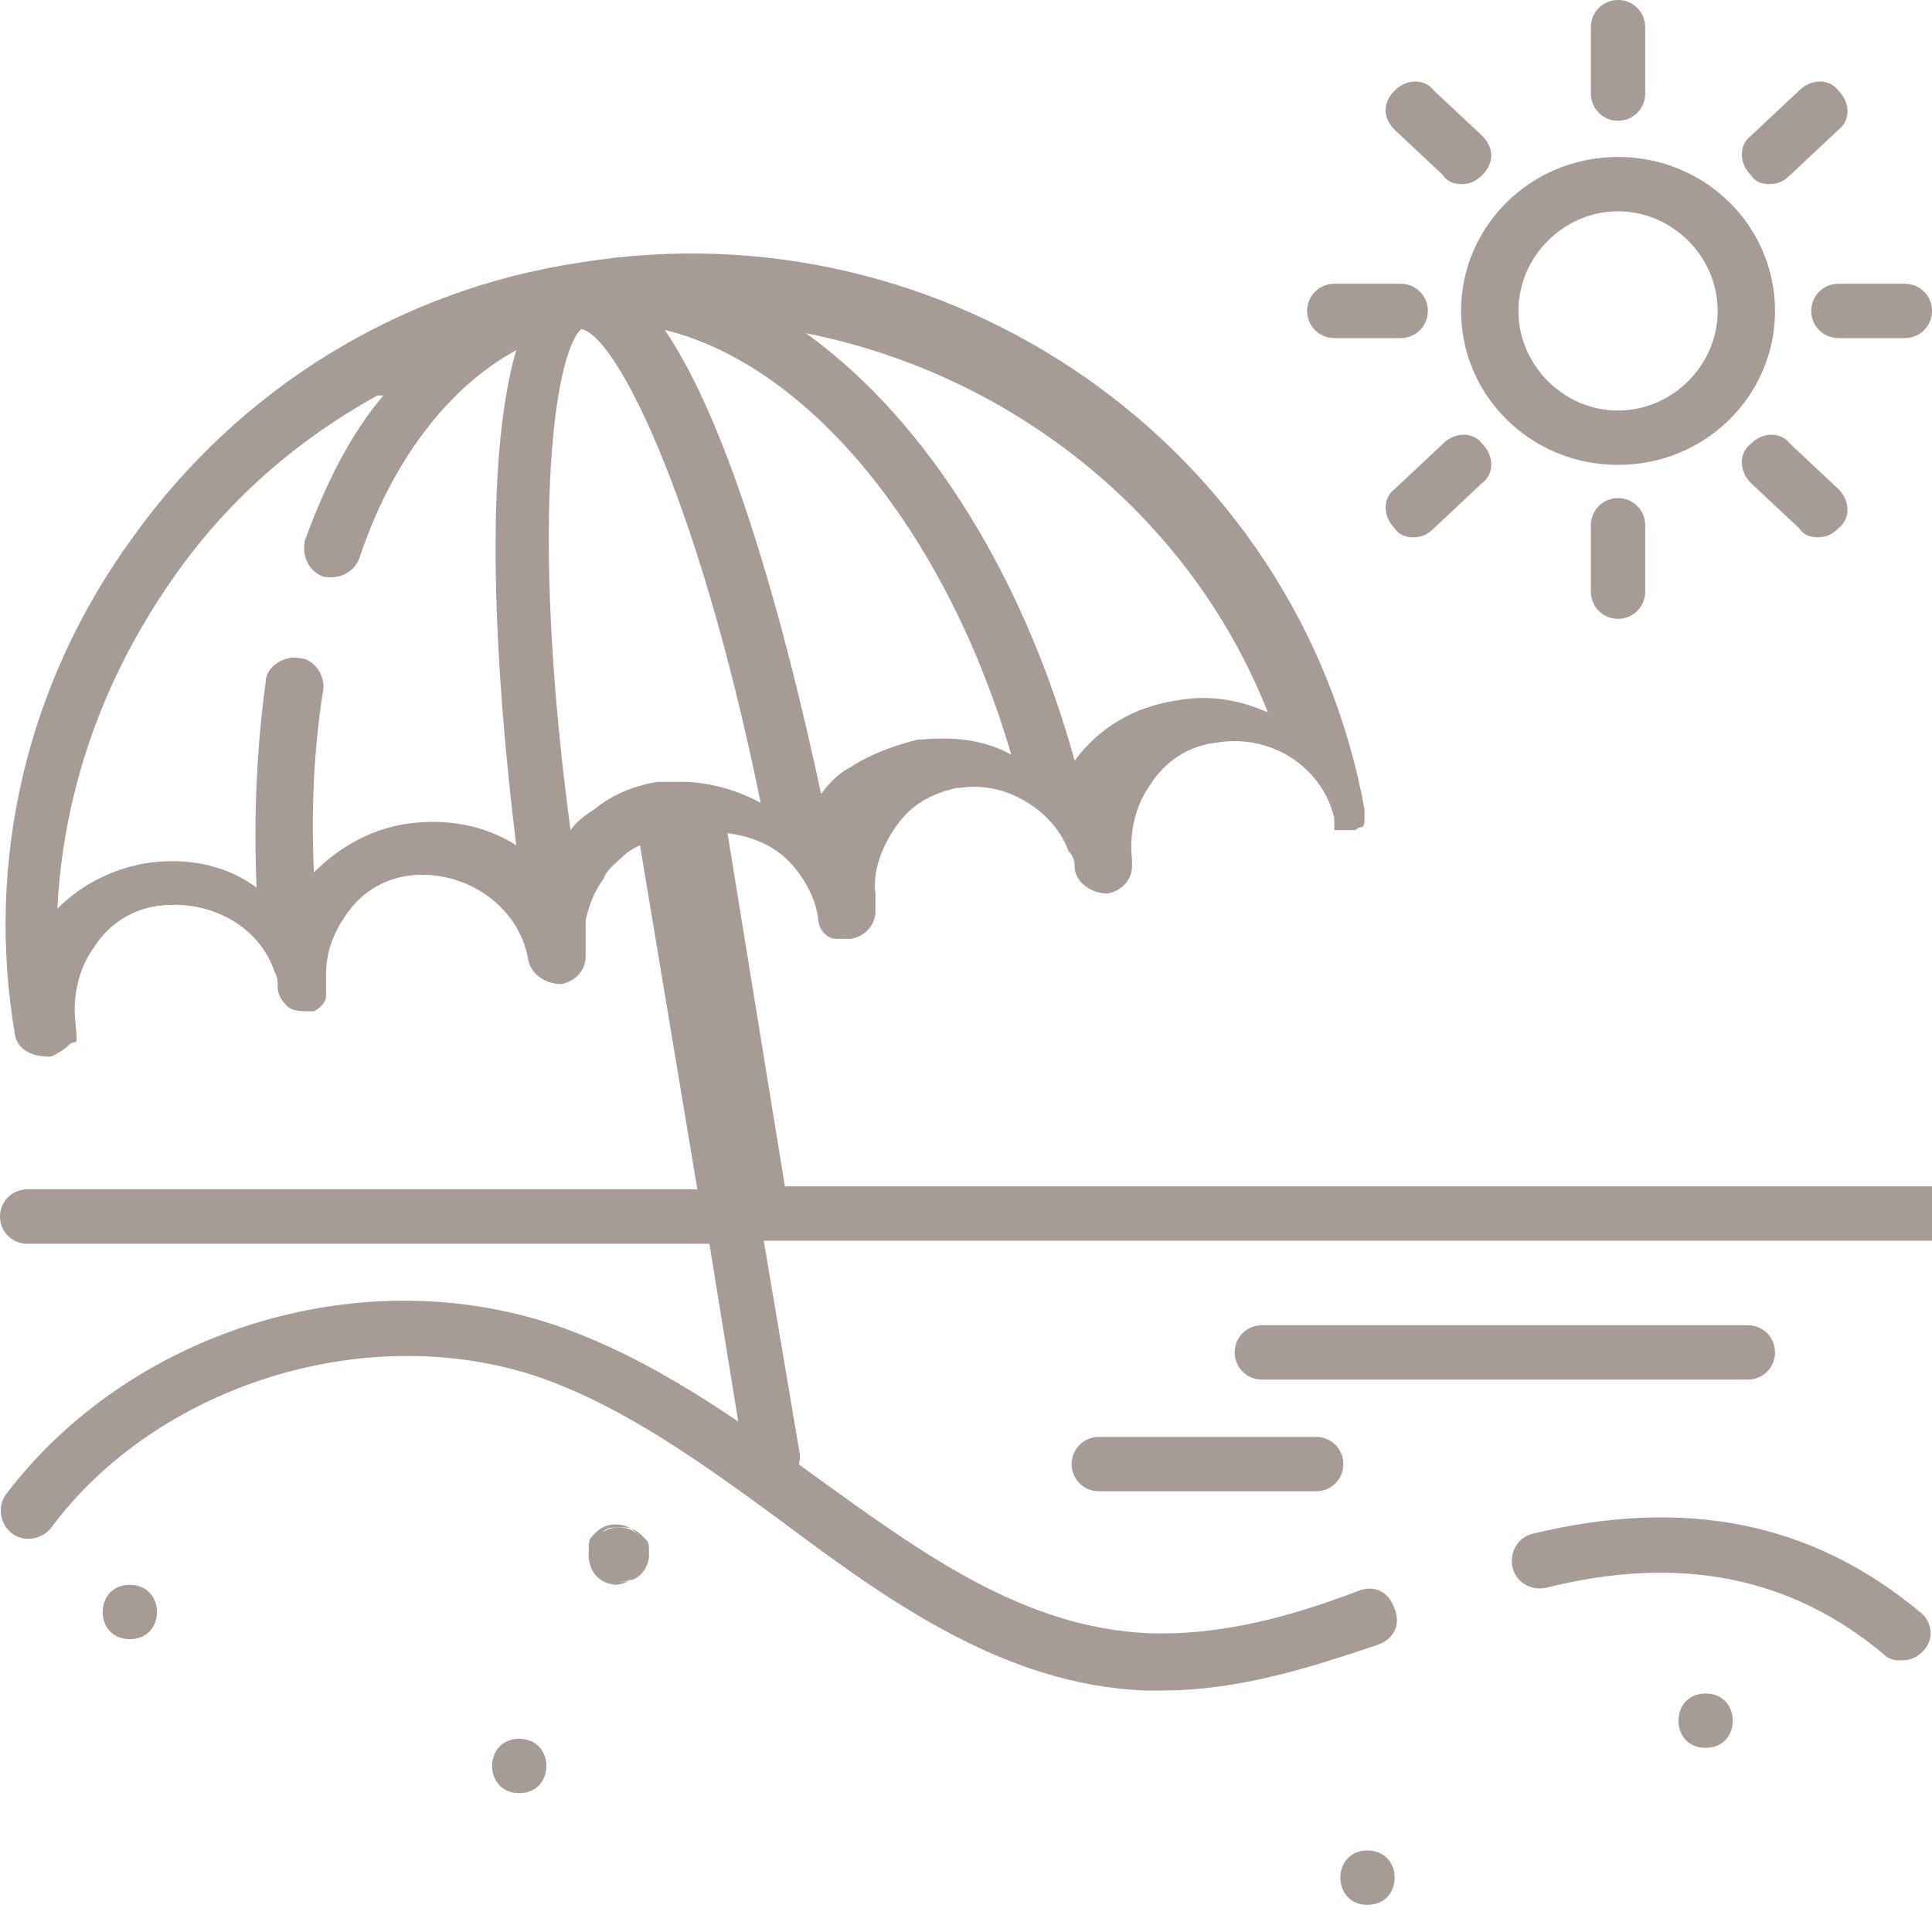
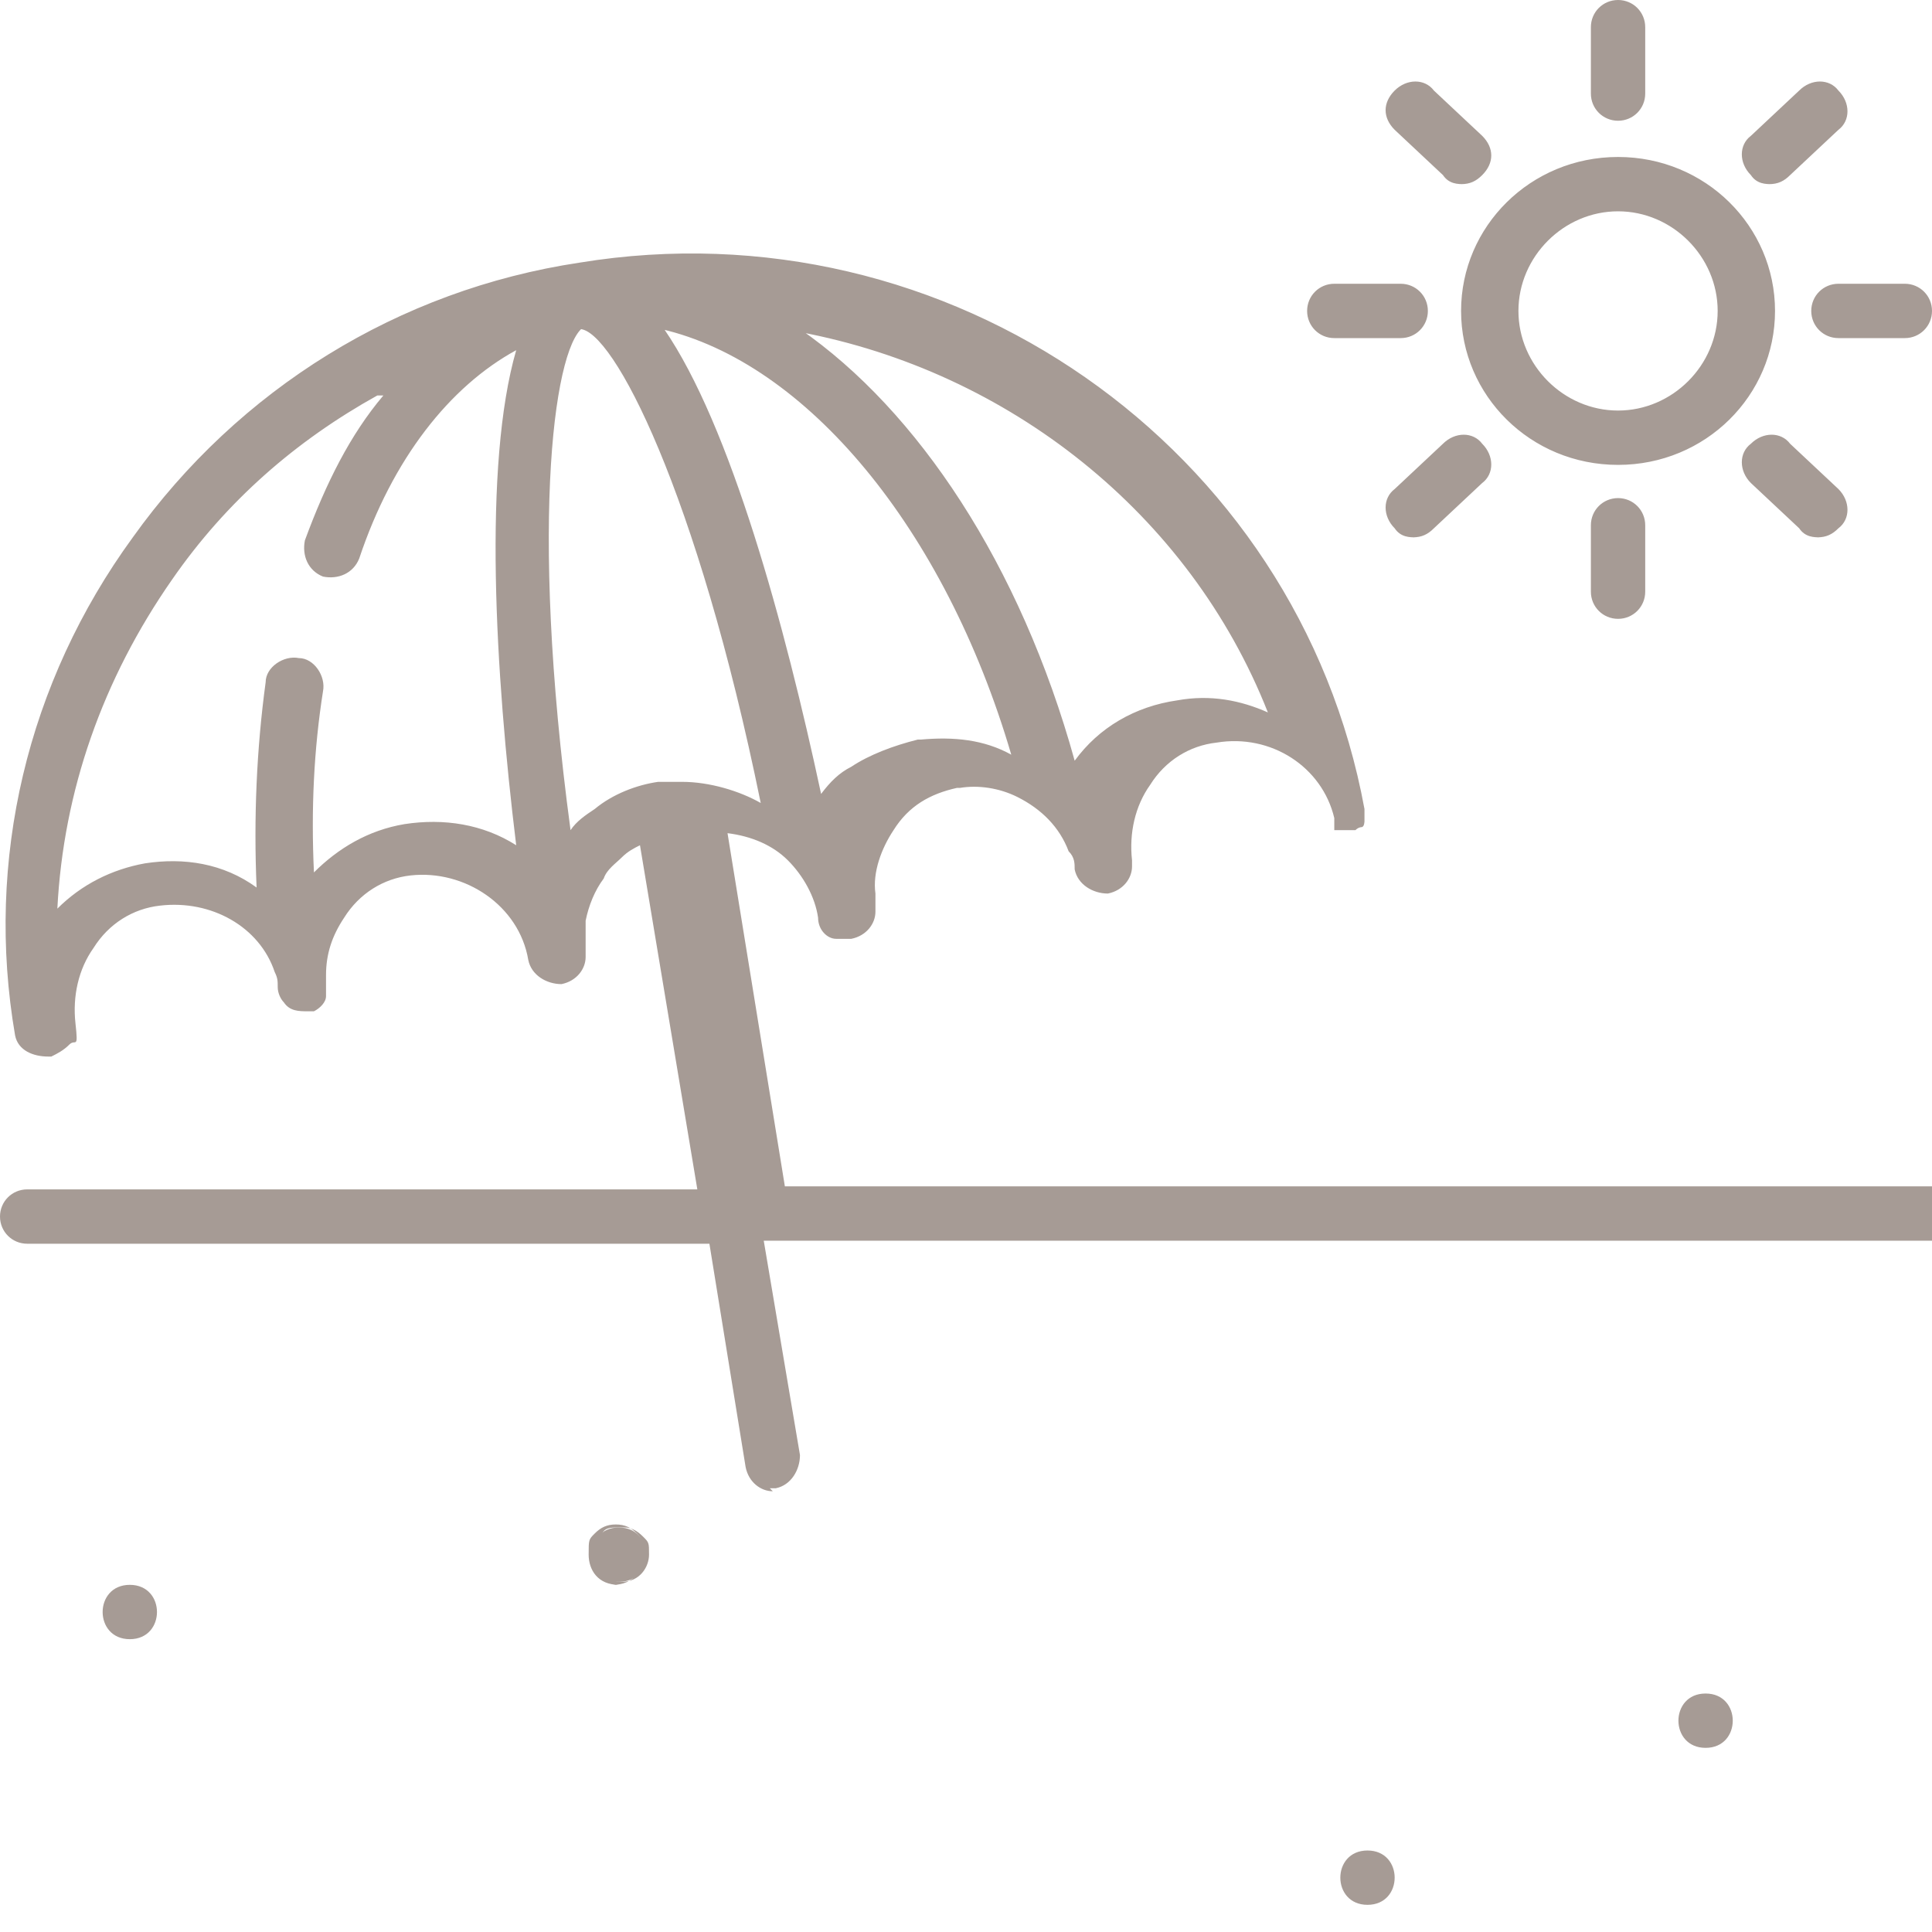
<svg xmlns="http://www.w3.org/2000/svg" id="Layer_1" data-name="Layer 1" version="1.1" viewBox="0 0 64 64">
  <defs>
    <style>
      .cls-1 {
        fill: #a69b95;
        stroke-width: 0px;
      }
    </style>
  </defs>
  <path class="cls-1" d="M25.6,49.4c-.4,0-.8-.3-.9-.8l-1.2-7.4H.9c-.5,0-.9-.4-.9-.9s.4-.9.9-.9h22.2l-1.9-11.4c-.2.1-.4.2-.6.4-.2.2-.5.4-.6.7-.3.4-.5.9-.6,1.4,0,.2,0,.5,0,.7,0,0,0,0,0,0,0,.1,0,.2,0,.3,0,0,0,.1,0,.2,0,.4-.3.8-.8.9-.5,0-1-.3-1.1-.8-.3-1.8-2.1-3-3.9-2.8-.9.1-1.7.6-2.2,1.4-.4.6-.6,1.2-.6,1.9,0,.2,0,.4,0,.5h0c0,0,0,.1,0,.2h0s0,0,0,0h0s0,0,0,0h0s0,0,0,0h0s0,0,0,0h0s0,0,0,0h0s0,0,0,0h0s0,0,0,0h0s0,0,0,0h0s0,0,0,0h0s0,0,0,0h0s0,0,0,0h0s0,0,0,0h0s0,0,0,0h0s0,0,0,0h0s0,0,0,0h0s0,0,0,0h0s0,0,0,0h0s0,0,0,0h0s0,0,0,0c0,0,0,0,0,0h0s0,0,0,0h0s0,0,0,0h0s0,0,0,0h0s0,0,0,0h0s0,0,0,0h0s0,0,0,0h0s0,0,0,0h0s0,0,0,0h0s0,0,0,0h0s0,0,0,0c0,0,0,0,0,0t0,0h0s0,0,0,0h0s0,0,0,0h0s0,0,0,0c0,0,0,0,0,0h0s0,0,0,0t0,0h0s0,0,0,0c0,0,0,0,0,0h0s0,0,0,0c0,0,0,0,0,0,0,0,0,0,0,0h0s0,0,0,0c0,0,0,0,0,0,0,0,0,0,0,0,0,0,0,0,0,0h0s0,0,0,0h0s0,0,0,0h0s0,0,0,0h0s0,0,0,0h0s0,0,0,0c0,0,0,0,0,0h0s0,0,0,0h0s0,0,0,0h0s0,0,0,0h0s0,0,0,0c0,0,0,0,0,0,0,0,0,0,0,0h0s0,0,0,0c0,0,0,0,0,0h0s0,0,0,0h0s0,0,0,0h0s0,0,0,0h0s0,0,0,0c0,0,0,0,0,0,0,0,0,0,0,0h0s0,0,0,0h0s0,0,0,0c0,0,0,0,0,0h0s0,0,0,0h0s0,0,0,0c0,0,0,0,0,0h0s0,0,0,0h0s0,0,0,0h0s0,0,0,0h0s0,0,0,0h0s0,0,0,0c0,0,0,0,0,0h0c0,.2-.2.4-.4.5h0s0,0,0,0h0s0,0,0,0c0,0,0,0,0,0h0s0,0,0,0c0,0,0,0,0,0h0s0,0,0,0c0,0,0,0,0,0,0,0,0,0,0,0,0,0,0,0,0,0,0,0,0,0,0,0s0,0,0,0h0s0,0,0,0c0,0,0,0,0,0,0,0,0,0,0,0h0s0,0,0,0c0,0,0,0,0,0h0s0,0,0,0h0s0,0,0,0h0s0,0,0,0h0c0,0-.2,0-.2,0-.3,0-.6,0-.8-.3-.1-.1-.2-.3-.2-.5h0s0,0,0,0c0,0,0,0,0,0,0-.2,0-.3-.1-.5,0,0,0,0,0,0-.5-1.5-2.1-2.4-3.8-2.2-.9.1-1.7.6-2.2,1.4-.5.7-.7,1.6-.6,2.5s0,.5-.2.7-.4.3-.6.4h-.1c-.5,0-1-.2-1.1-.7-1-5.8.4-11.7,3.9-16.5,3.5-4.9,8.8-8.2,14.8-9.1,12.2-2,23.8,6.1,26,18.1,0,0,0,.2,0,.2,0,0,0,0,0,0,0,0,0,.2,0,.2h0s0,0,0,0h0s0,0,0,0h0s0,0,0,0h0s0,0,0,0h0s0,0,0,0h0s0,0,0,0h0s0,0,0,0h0s0,0,0,0h0s0,0,0,0h0s0,0,0,0h0s0,0,0,0h0s0,0,0,0h0s0,0,0,0h0s0,0,0,0h0s0,0,0,0h0s0,0,0,0h0s0,0,0,0h0s0,0,0,0h0s0,0,0,0h0s0,0,0,0h0s0,0,0,0h0s0,0,0,0h0s0,0,0,0h0s0,0,0,0h0s0,0,0,0h0s0,0,0,0c0,0,0,0,0,0h0s0,0,0,0c0,0,0,0,0,0h0s0,0,0,0h0s0,0,0,0h0s0,0,0,0h0s0,0,0,0h0s0,0,0,0h0s0,0,0,0c0,0,0,0,0,0h0s0,0,0,0h0s0,0,0,0h0s0,0,0,0h0s0,0,0,0c0,0,0,0,0,0h0s0,0,0,0h0s0,0,0,0h0s0,0,0,0h0s0,0,0,0h0c0,0,0,.2-.1.2h0s0,0,0,0h0s0,0,0,0h0s0,0,0,0h0s0,0,0,0h0s0,0,0,0h0s0,0,0,0h0s0,0,0,0h0s0,0,0,0h0s0,0,0,0c0,0,0,0,0,0h0s0,0,0,0h0s0,0,0,0,0,0,0,0h0s0,0,0,0c0,0,0,0,0,0s0,0,0,0h0s0,0,0,0h0s0,0,0,0h0s0,0,0,0c0,0,0,0,0,0,0,0,0,0,0,0h0s0,0,0,0h0s0,0,0,0h0s0,0,0,0h0s0,0,0,0h0s0,0,0,0h0s0,0,0,0,0,0,0,0h0s0,0,0,0c0,0,0,0,0,0h0s0,0,0,0c0,0,0,0,0,0h0s0,0,0,0c0,0,0,0,0,0s0,0,0,0c0,0,0,0,0,0,0,0,0,0,0,0h0s0,0,0,0c0,0,0,0,0,0h0s0,0,0,0c0,0,0,0,0,0s0,0,0,0,0,0,0,0t0,0s0,0,0,0c0,0,0,0,0,0h0s0,0,0,0c0,0,0,0,0,0,0,0,0,0,0,0,0,0,0,0,0,0,0,0,0,0,0,0h0s0,0,0,0,0,0,0,0c0,0,0,0,0,0,0,0,0,0,0,0,0,0,0,0,0,0,0,0,0,0,0,0,0,0,0,0,0,0,0,0,0,0,0,0,0,0,0,0,0,0,0,0,0,0,0,0,0,0,0,0,0,0,0,0,0,0,0,0,0,0,0,0,0,0,0,0,0,0,0,0,0,0,0,0,0,0,0,0,0,0,0,0,0,0,0,0,0,0,0,0,0,0,0,0,0,0,0,0,0,0,0,0,0,0,0,0,0,0,0,0,0,0,0,0,0,0,0,0,0,0,0,0,0,0,0,0,0,0,0,0,0,0,0,0,0,0,0,0,0,0,0,0,0,0,0,0,0,0,0,0,0,0,0,0t0,0s0,0,0,0c0,0,0,0,0,0,0,0,0,0,0,0,0,0,0,0,0,0,0,0,0,0,0,0,0,0,0,0,0,0h0s0,0,0,0h0s0,0,0,0h0s0,0,0,0c0,0,0,0,0,0,0,0,0,0,0,0,0,0,0,0,0,0h0s0,0,0,0c0,0,0,0,0,0,0,0,0,0,0,0,0,0,0,0,0,0,0,0,0,0,0,0h0s0,0,0,0h0s0,0,0,0c0,0,0,0,0,0h0s0,0,0,0,0,0,0,0h0s0,0,0,0c0,0,0,0,0,0,0,0,0,0,0,0h0s0,0,0,0h0s0,0,0,0c0,0,0,0,0,0h0s0,0,0,0h0s0,0,0,0h0s0,0,0,0h0s0,0,0,0h0s0,0,0,0h0s0,0,0,0h0s0,0,0,0h0s0,0,0,0h0s0,0,0,0c0,0,0,0,0,0h0s0,0,0,0h0c0,0-.1,0-.2.1,0,0,0,0,0,0h0s0,0,0,0h0s0,0,0,0h0s0,0,0,0h0s0,0,0,0h0s0,0,0,0h0s0,0,0,0h0s0,0,0,0h0s0,0,0,0h0s0,0,0,0c0,0,0,0,0,0h0s0,0,0,0h0s0,0,0,0h0s0,0,0,0h0s0,0,0,0h0s0,0,0,0c0,0,0,0,0,0,0,0,0,0,0,0h0s0,0,0,0c0,0,0,0,0,0h0s0,0,0,0h0s0,0,0,0c0,0,0,0,0,0,0,0,0,0,0,0,0,0,0,0,0,0h0s0,0,0,0c0,0,0,0,0,0,0,0,0,0,0,0,0,0,0,0,0,0,0,0,0,0,0,0,0,0,0,0,0,0,0,0,0,0,0,0,0,0,0,0,0,0,0,0,0,0,0,0,0,0,0,0,0,0h0s0,0,0,0c0,0,0,0,0,0h0s0,0,0,0c0,0,0,0,0,0,0,0,0,0,0,0t0,0h0s0,0,0,0c0,0,0,0,0,0,0,0,0,0,0,0h0s0,0,0,0c0,0,0,0,0,0h0s0,0,0,0h0s0,0,0,0h0s0,0,0,0h0s0,0,0,0h0s0,0,0,0h0s0,0,0,0h0s0,0,0,0h0s0,0,0,0c0,0,0,0,0,0h0s0,0,0,0h0s0,0,0,0h0c-.2,0-.3,0-.5,0h0s0,0,0,0c0,0,0,0,0,0,0,0,0,0,0,0h0s0,0,0,0h0s0,0,0,0h0s0,0,0,0h0s0,0,0,0c0,0,0,0,0,0,0,0,0,0,0,0h0s0,0,0,0h0s0,0,0,0c0,0,0,0,0,0h0s0,0,0,0t0,0h0s0,0,0,0c0,0,0,0,0,0h0s0,0,0,0h0s0,0,0,0c0,0,0,0,0,0h0s0,0,0,0c0,0,0,0,0,0s0,0,0,0h0s0,0,0,0h0s0,0,0,0t0,0h0s0,0,0,0h0s0,0,0,0h0c0,0-.1,0-.2,0,0,0,0,0,0,0h0s0,0,0,0h0s0,0,0,0h0s0,0,0,0,0,0,0,0h0s0,0,0,0c0,0,0,0,0,0,0,0,0,0,0,0,0,0,0,0,0,0,0,0,0,0,0,0,0,0,0,0,0,0h0s0,0,0,0h0s0,0,0,0h0s0,0,0,0c0,0,0,0,0,0,0,0,0,0,0,0h0s0,0,0,0c0,0,0,0,0,0,0,0,0,0,0,0,0,0,0,0,0,0,0,0,0,0,0,0,0,0,0,0,0,0,0,0,0,0,0,0,0,0,0,0,0,0,0,0,0,0,0,0,0,0,0,0,0,0h0s0,0,0,0c0,0,0,0,0,0,0,0,0,0,0,0,0,0,0,0,0,0,0,0,0,0,0,0,0,0,0,0,0,0,0,0,0,0,0,0h0s0,0,0,0c0,0,0,0,0,0s0,0,0,0h0s0,0,0,0c0,0,0,0,0,0,0,0,0,0,0,0h0s0,0,0,0c0,0,0,0,0,0,0,0,0,0,0,0h0s0,0,0,0c0,0,0,0,0,0s0,0,0,0h0s0,0,0,0h0s0,0,0,0c0,0,0,0,0,0h0s0,0,0,0,0,0,0,0h0s0,0,0,0h0s0,0,0,0c0,0,0,0,0,0h0s0,0,0,0h0s0,0,0,0h0s0,0,0,0h0s0,0,0,0h0s0,0,0,0h0s0,0,0,0c0,0,0,0,0,0h0s0,0,0,0h0s0,0,0,0h0s0,0,0,0h0s0,0,0,0c0,0,0,0,0,0h0s0,0,0,0h0s0,0,0,0c0,0,0,0,0,0h0s0,0,0,0h0s0,0,0,0h0s0,0,0,0h0s0,0,0,0h0s0,0,0,0h0s0,0,0,0h0s0,0,0,0h0s0,0,0,0h0s0,0,0,0h0s0,0,0,0h0s0,0,0,0h0s0,0,0,0h0s0,0,0,0h0s0,0,0,0h0s0,0,0,0h0s0,0,0,0h0s0,0,0,0h0s0,0,0,0h0s0,0,0,0h0s0,0,0,0h0s0,0,0,0h0s0,0,0,0h0s0,0,0,0h0s0,0,0,0c0,0,0,0,0,0h0s0,0,0,0c0,0,0,0,0,0,0,0,0,0,0,0h0s0,0,0,0h0s0,0,0,0h0s0,0,0,0h0s0,0,0,0h0s0,0,0,0h0s0,0,0,0h0s0,0,0,0,0,0,0,0h0s0,0,0,0h0s0,0,0,0h0s0,0,0,0c0,0,0,0,0,0h0s0,0,0,0c0,0,0,0,0,0h0s0,0,0,0h0s0,0,0,0c0,0,0,0,0,0h0s0,0,0,0c0,0,0,0,0,0h0s0,0,0,0h0s0,0,0,0c0,0,0,0,0,0h0s0,0,0,0h0s0,0,0,0h0s0,0,0,0c0,0,0,0,0,0,0,0,0,0,0,0h0s0,0,0,0h0s0,0,0,0h0s0,0,0,0h0s0,0,0,0c0,0,0,0,0,0h0s0,0,0,0c0,0,0,0,0,0h0s0,0,0,0c0,0,0,0,0,0,0,0,0,0,0,0,0,0,0,0,0,0,0,0,0,0,0,0h0s0,0,0,0c0,0,0,0,0,0h0s0,0,0,0h0s0,0,0,0h0s0,0,0,0h0s0,0,0,0h0s0,0,0,0c0,0,0,0,0,0h0s0,0,0,0h0s0,0,0,0c0,0,0,0,0,0h0s0,0,0,0c0,0,0,0,0,0h0s0,0,0,0h0s0,0,0,0h0s0,0,0,0h0c0,0,0-.1,0-.2v-.2s0,0,0,0c-.4-1.7-2.1-2.8-3.9-2.5-.9.1-1.7.6-2.2,1.4-.5.7-.7,1.6-.6,2.5,0,0,0,.1,0,.2,0,.4-.3.8-.8.9-.5,0-1-.3-1.1-.8,0-.2,0-.4-.2-.6,0,0,0,0,0,0,0,0,0,0,0,0-.3-.8-.9-1.4-1.7-1.8-.6-.3-1.3-.4-1.9-.3,0,0,0,0-.1,0,0,0,0,0,0,0-.9.2-1.6.6-2.1,1.4-.4.6-.7,1.4-.6,2.1,0,0,0,0,0,0,0,0,0,.1,0,.2,0,0,0,.1,0,.2,0,0,0,.1,0,.2,0,.4-.3.8-.8.9,0,0-.1,0-.2,0h0c0,0-.2,0-.3,0-.3,0-.6-.3-.6-.7,0,0,0,0,0,0,0,0,0,0,0,0,0,0,0,0,0,0,0,0,0,0,0,0,0,0,0,0,0,0,0,0,0,0,0,0,0,0,0,0,0,0-.1-.7-.5-1.4-1-1.9-.5-.5-1.2-.8-2-.9l1.9,11.7h38.1c.5,0,.9.4.9.9s-.4.9-.9.9H25.3l1.2,7.1c0,.5-.3,1-.8,1.1,0,0-.1,0-.2,0ZM12.5,13.1c-2.7,1.5-5,3.5-6.8,6.1-2.3,3.3-3.6,7-3.8,10.9.8-.8,1.8-1.3,2.9-1.5,1.3-.2,2.6,0,3.7.8-.1-2.3,0-4.6.3-6.8,0-.5.6-.9,1.1-.8.5,0,.9.6.8,1.1-.3,1.9-.4,3.9-.3,6,.8-.8,1.8-1.4,3-1.6,1.3-.2,2.6,0,3.7.7-.7-5.7-1.1-12.6,0-16.4-2.2,1.2-4.1,3.6-5.2,6.9-.2.5-.7.7-1.2.6-.5-.2-.7-.7-.6-1.2.7-1.9,1.5-3.5,2.6-4.8ZM19.4,10.8s0,0,0,0c-1,.4-1.9,6.3-.5,16.7.2-.3.5-.5.8-.7.6-.5,1.4-.8,2.1-.9,0,0,0,0,0,0,0,0,0,0,0,0,0,0,0,0,0,0,0,0,0,0,0,0h0c0,0,.1,0,.2,0,0,0,0,0,0,0,0,0,0,0,0,0,.2,0,.4,0,.6,0,.9,0,1.9.3,2.6.7-2.1-10.3-4.9-15.7-6-15.7ZM22,10.9c2.2,3.2,4,9.8,5.2,15.4.3-.4.6-.7,1-.9h0s0,0,0,0c0,0,0,0,0,0,0,0,0,0,0,0,.6-.4,1.4-.7,2.2-.9,0,0,0,0,0,0,0,0,0,0,0,0,0,0,0,0,.1,0,1.1-.1,2.1,0,3,.5-2.2-7.5-6.8-13-11.6-14.1ZM26.5,10.9c3.9,2.7,7.3,7.8,9.1,14.3.8-1.1,2-1.8,3.4-2,1.1-.2,2.1,0,3,.4-2.6-6.6-8.6-11.3-15.5-12.6ZM53.6,20.5c-.5,0-.9-.4-.9-.9v-2.2c0-.5.4-.9.9-.9s.9.4.9.9v2.2c0,.5-.4.9-.9.9ZM46.9,17.8c-.2,0-.5,0-.7-.3-.4-.4-.4-1,0-1.3l1.6-1.5c.4-.4,1-.4,1.3,0,.4.4.4,1,0,1.3l-1.6,1.5c-.2.2-.4.3-.7.3ZM60.3,17.8c-.2,0-.5,0-.7-.3l-1.6-1.5c-.4-.4-.4-1,0-1.3.4-.4,1-.4,1.3,0l1.6,1.5c.4.4.4,1,0,1.3-.2.2-.4.3-.7.3ZM53.6,15.4c-2.9,0-5.2-2.3-5.2-5.1s2.3-5.1,5.2-5.1,5.2,2.3,5.2,5.1-2.3,5.1-5.2,5.1ZM53.6,7c-1.8,0-3.3,1.5-3.3,3.3s1.5,3.3,3.3,3.3,3.3-1.5,3.3-3.3-1.5-3.3-3.3-3.3ZM63.1,11.2h-2.2c-.5,0-.9-.4-.9-.9s.4-.9.9-.9h2.2c.5,0,.9.4.9.9s-.4.9-.9.9ZM46.4,11.2h-2.2c-.5,0-.9-.4-.9-.9s.4-.9.9-.9h2.2c.5,0,.9.4.9.9s-.4.9-.9.9ZM48.5,6.1c-.2,0-.5,0-.7-.3l-1.6-1.5c-.4-.4-.4-.9,0-1.3.4-.4,1-.4,1.3,0l1.6,1.5c.4.4.4.9,0,1.3-.2.2-.4.3-.7.3ZM58.7,6.1c-.2,0-.5,0-.7-.3-.4-.4-.4-1,0-1.3l1.6-1.5c.4-.4,1-.4,1.3,0,.4.4.4,1,0,1.3l-1.6,1.5c-.2.2-.4.3-.7.3ZM53.6,4c-.5,0-.9-.4-.9-.9V.9c0-.5.4-.9.9-.9s.9.4.9.9v2.2c0,.5-.4.9-.9.9Z" />
  <path class="cls-1" d="M4.3,54.3c1.2,0,1.2-1.8,0-1.8s-1.2,1.8,0,1.8" />
-   <path class="cls-1" d="M17.2,59.4c1.2,0,1.2-1.8,0-1.8s-1.2,1.8,0,1.8" />
  <path class="cls-1" d="M20.5,52.4c1.2,0,1.2-1.8,0-1.8s-1.2,1.8,0,1.8" />
  <path class="cls-1" d="M20.5,52.5c-.7,0-1-.5-1-1s0-.5.2-.7c.2-.2.4-.3.7-.3s.5.1.7.3c.2.2.2.4.2.7,0,.5-.3,1-1,1ZM20.5,50.6c-.3,0-.5,0-.6.3-.1.2-.2.4-.2.6,0,.4.3.9.9.9s.9-.5.9-.9,0-.4-.2-.6c-.2-.2-.4-.3-.6-.3Z" />
  <path class="cls-1" d="M45.3,63.1c1.2,0,1.2-1.8,0-1.8s-1.2,1.8,0,1.8" />
  <path class="cls-1" d="M56.5,57.9c1.2,0,1.2-1.8,0-1.8s-1.2,1.8,0,1.8" />
-   <path class="cls-1" d="M38.5,56c-.2,0-.4,0-.6,0-4.6-.2-8.4-2.9-12-5.6-2.6-1.9-5.2-3.8-8.1-4.8-5.7-1.9-12.6.3-16.1,5-.3.4-.9.5-1.3.2-.4-.3-.5-.9-.2-1.3,4.1-5.4,11.7-7.8,18.2-5.6,3.2,1.1,6,3.1,8.6,5,3.6,2.6,6.9,5,11,5.2,2.5.1,4.9-.6,7-1.4.5-.2,1,0,1.2.6.2.5,0,1-.6,1.2-2.1.7-4.5,1.5-7.1,1.5ZM63,55c-.2,0-.4,0-.6-.2-3.1-2.6-6.8-3.3-11.2-2.2-.5.1-1-.2-1.1-.7-.1-.5.2-1,.7-1.1,5-1.2,9.2-.4,12.8,2.6.4.3.5.9.1,1.3-.2.2-.4.3-.7.3ZM43.6,49.4h-7.2c-.5,0-.9-.4-.9-.9s.4-.9.9-.9h7.2c.5,0,.9.4.9.9s-.4.9-.9.9ZM57.9,45.7h-16.1c-.5,0-.9-.4-.9-.9s.4-.9.9-.9h16.1c.5,0,.9.4.9.9s-.4.9-.9.9Z" />
</svg>